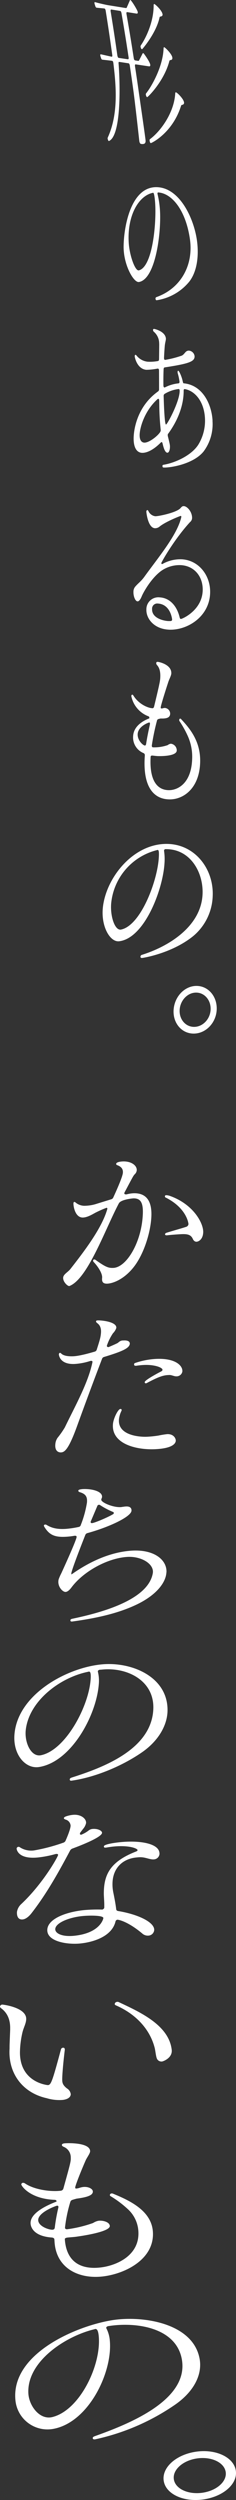
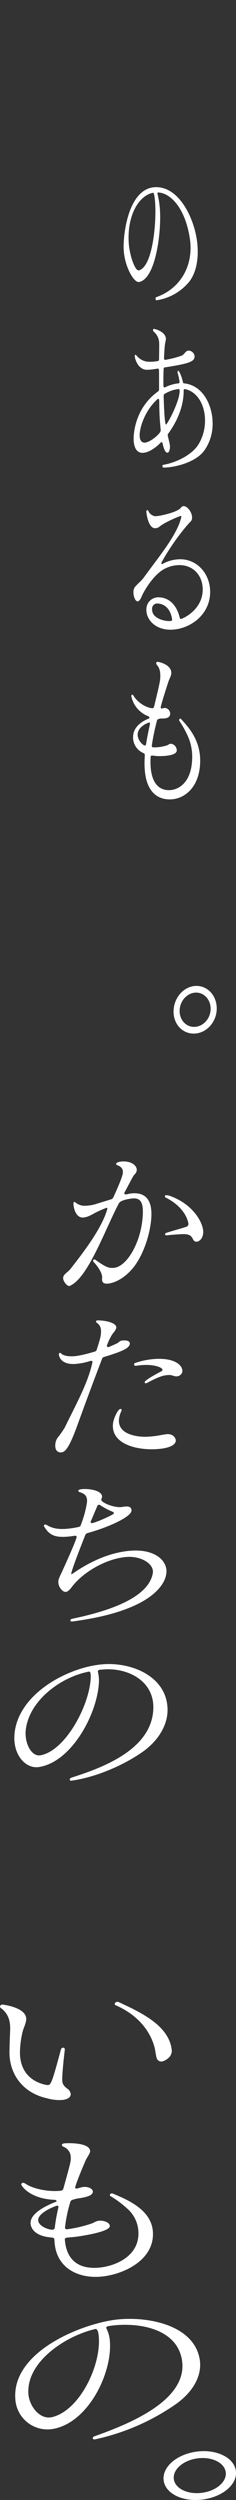
<svg xmlns="http://www.w3.org/2000/svg" width="103.647" height="1095.923">
  <rect width="100%" height="100%" fill="#333333" stroke="none" />
  <g fill="#fff">
-     <path d="M52.4 27.114c-.26-.04-.4.22-.32.8.81 10.85.98 31.75-4.26 33.92-.05.02-.29-.18-.39-.48v-.07a1.8 1.8 0 0 1-.17-.59 1.2 1.2 0 0 1 .14-.55c4.54-10.05 3.7-21.89 2.38-32.56-.08-.58-.3-.89-.56-.93-1.7-.2-2.55-.3-4.25-.49a.2.2 0 0 1-.07-.01c-.22-.03-.41-.34-.53-.72-.1-.3-.14-.45-.24-.74a1.7 1.7 0 0 1-.09-.44c-.05-.36.08-.48.34-.44 1.84.42 2.76.63 4.6 1.04.3.04.41-.15.33-.73-1.09-7.79-1.66-11.69-2.9-19.48-.08-.51-.32-.89-.57-.93-1.36-.13-2.03-.2-3.39-.33-.25-.04-.46-.28-.6-.73-.11-.33-.16-.49-.26-.82a1.5 1.5 0 0 1-.09-.37c-.06-.36.02-.56.23-.53a.2.2 0 0 1 .07.01c1.49.45 4.86 1.2 5.61 1.32 3.16.51 4.73.76 7.89 1.27.21.03.33-.09.42-.35.52-1.18.78-1.76 1.29-2.94.07-.2.12-.26.23-.24.46.07 3.08 4.34 3.24 5.2.13.72-.27.8-.45.77-1.68-.27-2.52-.4-4.21-.67-.25-.04-.36.29-.28.8 1.36 7.78 2 11.67 3.21 19.45.08.5.32.89.58.93.52.08.78.12 1.29.19a.4.4 0 0 0 .5-.28c.61-1.17.91-1.76 1.5-2.93.09-.13.18-.18.26-.17a.56.56 0 0 1 .33.26c.92 1.19 2.61 3.76 2.77 4.77.12.72-.3.8-.49.77-2.36-.35-3.54-.53-5.9-.88-.26-.04-.39.29-.31.8.65 4.24.96 6.35 1.56 10.59.53 3.75 2.62 18.04 3.08 21.78v.07c.22 1.8-1.1 1.77-1.89 1.66-.47-.06-.77-.53-.87-1.46-.58-5.21-1.86-16.76-2.66-22.53-.58-4.18-.88-6.27-1.5-10.45-.08-.5-.31-.89-.57-.93l-4.04-.6Zm-.82-2.66c.07.5.31.89.57.93l4.03.6c.26.04.39-.29.31-.8-1.18-7.78-1.81-11.67-3.14-19.46-.09-.5-.33-.89-.58-.93-1.55-.25-2.33-.37-3.89-.62-.25-.04-.37.29-.29.8 1.26 7.79 1.86 11.68 2.97 19.48Zm28.38 21.51c-.22.04-.34.16-.45.43-3.76 12-13.05 16.37-13.25 16.34-.16-.02-.33-.19-.46-.56v-.07a2 2 0 0 1-.09-.44c-.05-.36 0-.57.18-.68 4.47-3.29 10.53-11.32 11.07-20 .01-.35.13-.54.28-.52.57.08 3.29 2.78 3.55 4.29a.908.908 0 0 1-.83 1.21m-5.15-19.62c-.19.02-.37.15-.45.49-2.32 8.79-9.43 15.8-9.74 15.76-.23-.03-.49-.56-.57-1.07a.8.8 0 0 1 .13-.62c1.98-2.39 7.36-11.29 7.66-19.69 0-.35.11-.54.29-.51.36.06 3.23 2.8 3.54 4.45.19 1.01-.46 1.15-.88 1.19Zm-4.39-19.07c-.2.03-.31.16-.38.49-1.16 5.38-5.26 11.1-7.5 13.7-.1.06-.16.12-.23.1s-.41-.13-.56-1a.88.88 0 0 1 .07-.62c2.12-3.04 5.7-10.16 5.66-17.67 0-.35.09-.54.31-.51.32.05 3.21 2.6 3.58 4.4.18.86-.49 1.03-.94 1.1Z" data-name="パス 14260" />
    <path d="M68.78 131.624c-.26-.03-.4-.19-.47-.55v-.14a.62.62 0 0 1 .35-.68c10.74-3.77 16.33-14 14.78-25.21-1.73-12.46-7.58-19.9-13.49-20.64l-.41-.05c-.28-.04-.42.23-.37.66 0 .07.06.15.07.29a40 40 0 0 1 .89 5.37c.99 9.18-1.4 31.61-9.1 32.95-2.3.4-6.84-7.54-6.74-15.68.11-9.03 3.45-27.27 15.65-25.82 9.63 1.15 15.59 14.57 16.67 24.2.74 6.58-.27 13-3.48 17.13a22.98 22.98 0 0 1-14.34 8.17Zm-1.56-47.14a.4.4 0 0 1-.16.05c-6.41 1.41-11.27 10.32-10.52 21.95.36 5.63 2.83 12.44 4.44 12.04 6.28-1.56 7.89-22.14 7.08-30.53-.28-2.94-.56-3.48-.85-3.52Z" data-name="パス 14261" />
    <path d="M93.32 184.414a20.02 20.02 0 0 1-3.93 13.53c-4.65 5.7-15.1 7.19-17.59 7-.44-.03-.44-.47-.45-.68 0-.36.19-.49.53-.53 5.04-.83 12.36-4.13 15.32-8.97a20.2 20.2 0 0 0 2.82-11.41c-.41-7.6-4.57-12.05-8.85-12.79q-.555-.045-.51.81c0 2.86-.47 10.03-6.77 18.71a.86.86 0 0 0-.22.7 1.7 1.7 0 0 0 .06.51c.89 3.52.9 3.88.91 4.39.04 1.66-.52 2.83-1.15 2.78-1.06-.09-1.68-2.29-2.09-4.05-.1-.44-.25-.6-.39-.61a.49.49 0 0 0-.38.18c-4.24 4.26-7.21 4.61-8.37 4.52-2.51-.2-3.57-2.82-3.57-6.21 0-3.9 1.49-14.13 10.74-20.71a1.1 1.1 0 0 0 .43-.97c0-3.28 0-4.92-.02-8.19-.02-.58-.17-.81-.49-.84a.7.7 0 0 1-.14-.01 28 28 0 0 1-4.96.54c-4.04-.38-5.08-5.45-5.09-5.95a.9.9 0 0 1 .17-.56c.04-.07.13-.06.18-.06.14.01.27.1.46.33a7.22 7.22 0 0 0 4.85 2.69 19.2 19.2 0 0 0 4.53-.29c.32-.04.49-.31.51-.89.03-2.61.05-3.91.07-6.52-.01-.23-.02-.35-.03-.58a6.72 6.72 0 0 0-2.29-4.82.97.97 0 0 1-.39-.76v-.14c.03-.28.2-.41.51-.38 1.84.4 4.99 1.72 5.13 4.31.03.58-.39 1.83-.5 3.17-.22 2.55-.33 5.35-.33 5.35.02.43.17.73.44.76a43.7 43.7 0 0 0 7.19-1.82c.89-.27 1.46-1.29 1.97-1.74a1.85 1.85 0 0 1 1.41-.51 2.77 2.77 0 0 1 2.41 2.37c.17 2.51-2.72 3.37-13.09 4.98q-.48.06-.51.81c-.09 2.29-.12 4.85-.08 7.17 0 .49.21.81.45.83a.33.33 0 0 0 .23-.05 16.8 16.8 0 0 1 5.92-1.76c.32-.04.49-.24.47-.75a23 23 0 0 0-.78-3.65 2.2 2.2 0 0 1-.07-.51c-.03-.65.29-.62.29-.62.37.03 1.49 2.36 1.98 4.69.12.51.22.81.41.82 8.22.75 12.26 9.03 12.68 16.34Zm-23.4-8.85c-.01-.43-.16-.73-.39-.75a.6.6 0 0 0-.32.12c-5.95 5.37-7.91 12.94-7.89 15.9.01 1.81.64 3.09 1.98 3.2 2.4.2 7.31-4.01 7.28-5.31v-.22c-.24-2.61-.48-4.93-.58-8.61-.01-.52-.02-.78-.03-1.3-.01-1.21-.02-1.81-.04-3.02Zm8.98-4.43c-.02-.36-.17-.59-.44-.61a15.6 15.6 0 0 0-6.21 2.17 1.07 1.07 0 0 0-.38.97c.01.4.02.61.03 1.01.04 1.15.33 11.38.99 11.44.57.05 6.21-10.51 6.01-14.97Z" data-name="パス 14262" />
    <path d="M74.04 276.014c-6.36-.34-9.89-4.8-9.75-8.84a5.244 5.244 0 0 1 5.9-5.3c4.2.24 7.46 3.53 8.71 8.79.1.44.31.66.52.68.53.03 9.64-3.85 9.61-12.96-.02-5.88-3.83-10.28-9.49-10.64a13.9 13.9 0 0 0-8.96 2.68c-4.46 3.4-7.74 9.51-8.31 10.92s-1.24 2.32-1.87 2.28c-1-.06-1.86-2.28-1.79-4.16a3.4 3.4 0 0 1 .71-2.2c1.37-1.66 2.59-2.31 4.21-4.6 5.96-8.26 14.42-18.3 16.11-26.06a.36.36 0 0 0-.3-.45c-.1 0-6.3 2.36-9.19 4.62a3.07 3.07 0 0 1-2.13.79c-3.08-.21-3.75-6.98-3.75-7.27 0-.43.26-.7.46-.69.15.01.35.17.5.54a3.84 3.84 0 0 0 2.94 2.16c1.2.08 9.46-1.57 11.14-3.6.59-.68.89-.87 1.48-.83 1.44.1 3.52 2.41 3.57 5.06a2.4 2.4 0 0 1-.92 1.95c-6.88 7.49-12.57 17.52-12.58 17.95 0 .22.1.44.3.45a.7.7 0 0 0 .31-.12 16 16 0 0 1 8.5-1.98c7.14.46 12.26 6.73 12.32 14.11.08 10.9-10 17.17-18.23 16.73Zm1.55-4.46c0-.14-.66-6.67-6.3-6.99a2.266 2.266 0 0 0-2.5 2.46c-.12 4.04 5.17 5.13 7.08 5.23.37.02.78 0 1.12-.01a.627.627 0 0 0 .6-.69" data-name="パス 14263" />
    <path d="M69.15 331.434c-.74-.03-1.52-.16-2.22-.22-.43-.04-.75.12-.78.55-.56 9.95 2.58 14.46 7.82 14.62 3.84.12 10.04-2.71 10.42-13.62a22.2 22.2 0 0 0-1.93-10.14 44 44 0 0 0-3.56-6.4.93.93 0 0 1-.2-.58c.01-.36.25-.64.42-.63a.61.61 0 0 1 .49.31c4.01 4.27 8.57 9.9 8.29 18.93-.36 11.47-7.48 16.36-13.68 16.17-3.04-.09-11.7-1.22-10.66-18.54.02-.29.03-.43.04-.72a.96.96 0 0 0-.57-1.03 7.42 7.42 0 0 1-4.56-7.48c.29-4.63 4.76-6.84 7.11-7.76a2 2 0 0 1 .01-.22.624.624 0 0 0-.41-.67 12 12 0 0 1-7.51-8.86c.04-.65.43-.63.43-.63.17 0 .32.16.53.46 2.14 3.5 6.12 5.4 8.35 5.5.33.01.57-.26.71-.77 2.5-10.37 2.65-11.3 2.71-12.88.08-2.02-.23-3.98-1.44-5.27a1.26 1.26 0 0 1-.35-.88.537.537 0 0 1 .57-.55c.82.04 6.18 1.24 6.06 5.05-.03.94-.85 2.41-1.27 3.62-1.48 4.48-3.35 10.53-3.38 11.25-.02.36.03.51.26.52h.06a2 2 0 0 0 .56-.05 2.7 2.7 0 0 1 1.01-.17 2.54 2.54 0 0 1 2.25 2.55c-.07 1.66-1.44 2.18-4.13 2.07a5 5 0 0 0-.57.12 2.2 2.2 0 0 0-.46.13.91.91 0 0 0-.65.77 100 100 0 0 0-2.25 10.82c-.03.51.18.8.53.81a18 18 0 0 0 6.49-.99 2.5 2.5 0 0 1 1.39-.6 2.97 2.97 0 0 1 2.55 2.98c-.11 2.73-8.01 2.45-8.47 2.44Zm-3.29-14.21c.01-.29-.09-.51-.31-.52s-4.88 1.61-5.09 5.08c-.16 2.75 2.37 5.01 3.17 5.04.28.01.47-.27.56-.78.45-2.95 1.06-5.82 1.66-8.54a1.4 1.4 0 0 1 .02-.29Z" data-name="パス 14264" />
-     <path d="M62.28 419.944c-.38 0-.56-.15-.59-.51a.6.6 0 0 1 .01-.14.81.81 0 0 1 .63-.72c12.09-3.79 26.14-12.68 26.64-26.76.34-9.33-5.24-19.34-15.63-19.57-.24 0-.36 0-.6-.01a.667.667 0 0 0-.7.7 1.4 1.4 0 0 1 .04.29 24.7 24.7 0 0 1 .15 5.34c-.72 11.46-8.75 32.72-19.9 34.06-4.01.48-8.15-6.64-7.11-15.17 1.61-13.21 13.75-28 28.62-27.5 12.09.41 20.11 11.25 19.57 22.88a23.82 23.82 0 0 1-8.62 17.57c-9.38 7.56-22.06 9.56-22.5 9.55Zm6.96-47.37c-.06 0-.18.07-.24.07a26.69 26.69 0 0 0-20.15 23.12c-.57 5.59 1.52 12.32 4.33 11.73 8.59-1.8 15.89-21.02 16.56-31.44.19-2.95-.08-3.46-.5-3.47Z" data-name="パス 14265" />
    <path d="M85.06 453.094c-5.31 0-9.22-4.66-8.81-10.47s4.89-10.46 10.08-10.43 9.13 4.69 8.84 10.47-4.8 10.43-10.1 10.43Zm1.09-17.97c-3.73-.02-6.97 3.34-7.25 7.5s2.55 7.53 6.34 7.53 7.04-3.36 7.26-7.5-2.63-7.52-6.35-7.53" data-name="パス 14266" />
    <path d="M66.4 534.474c-.57 6.82-3.5 15.86-7.93 21.29-4.23 5.19-8.99 6.88-11.4 6.95-1.9.06-2.39-.86-2.22-2.52.21-2.02-2-5.2-3.69-6.95a1.04 1.04 0 0 1-.29-.71.6.6 0 0 1 .18-.29.44.44 0 0 1 .3-.15 1.03 1.03 0 0 1 .69.27c4.49 3.19 5.63 3.51 7.67 3.45 5.59-.16 11.9-10.31 12.9-21.82.54-6.18-.43-8.75-4.03-8.67-.21 0-5.53.47-6.4 2.22-6.02 11.35-13.63 33.04-21.67 36.2-.68.27-2.98-1.86-2.76-3.75.17-1.45 2.08-2.3 3.18-3.71 6.37-8.13 13.91-18.1 16.21-26.33a.387.387 0 0 0-.37-.5 49 49 0 0 0-4.81 2.13c-1.12.58-3.48 2.1-5.54 2.15-3.55.08-4.27-5.33-4.15-6.35a.75.75 0 0 1 .19-.44.3.3 0 0 1 .15-.08 1.13 1.13 0 0 1 .66.35 6.14 6.14 0 0 0 4.36 1.35 17.6 17.6 0 0 0 4.96-.9c2.51-.78 3.76-1.16 6.25-1.93a1.38 1.38 0 0 0 .92-.81c1.44-3.13 4.03-8.94 4.2-10.74.17-1.73-.71-2.72-2.31-3.35-.47-.14-.66-.35-.63-.64.1-1.01 3.01-1.06 3.15-1.06 3.68-.06 6.06 1.91 5.88 3.93a2.72 2.72 0 0 1-.85 1.67c-.62.62-.76.94-4.43 7.85a.3.3 0 0 1-.08.15.75.75 0 0 0-.1.29c-.03.36.23.57.65.56h.35a13.5 13.5 0 0 1 3.2-.5c7.73-.16 7.98 7.01 7.61 11.39m19.96 9.87c-.65.02-1.27-.32-1.71-1.31-.81-1.76-2.29-2.08-4.51-2.03-1.07.03-4.88.27-6.83.53-.5.01-.78-.12-.83-.41v-.07q.03-.435.69-.66c2.2-.7 6.71-1.95 8.53-2.57a1.43 1.43 0 0 0 1.08-1.24c0-.07-.58-6.75-9.78-11.5a.72.72 0 0 1-.58-.7c0-.07.08-.14.09-.22.01-.14.23-.22.51-.23a5.8 5.8 0 0 1 1.8.39c10.26 3.72 14.66 12.09 14.42 16.02-.19 3.14-2.18 3.97-2.9 3.99Z" data-name="パス 14267" />
    <path d="M49.6 584.484a22.4 22.4 0 0 0-2.67 5.42.56.56 0 0 0 .61.62.6.6 0 0 0 .38-.09c1.48-.63 2.72-1.18 3.66-1.65.55-.31 1.07-1.12 2.34-1.16.24 0 .36-.01.6-.02 1.72-.06 2.56.55 2.48 1.48-.17 1.94-3.34 3.35-11.22 5.74a1.32 1.32 0 0 0-.99.9q-5.55 14.535-10.85 29.17c-3.83 10.62-5.59 11.72-7.15 11.8-1.01.05-2.82-.51-2.48-3.7a5.6 5.6 0 0 1 .99-2.72 38.5 38.5 0 0 0 3.18-4.55c4.52-9.38 10.24-19.46 12.13-28.62.07-.32-.17-.57-.54-.55-.12 0-.18 0-.3.01a27.6 27.6 0 0 1-7.05 1.36c-6.63.27-6.89-4.13-6.87-4.28 0 0 .07-.58.52-.6.15 0 .36.13.63.41 1.09.97 3.24 1.17 5.11 1.1.9-.04 3.25-.2 9.41-2.02a1.29 1.29 0 0 0 .99-.97c1.51-4.66 1.66-5.46 1.82-7.05.17-1.73-.1-3.45-1.69-4.54-.27-.28-.48-.42-.45-.7.02-.22.06-.45.78-.46 2.43-.02 8.35.78 8.11 3.31a6 6 0 0 1-1.48 2.35Zm27.6 47.07c-.07 1.21-1.37 3.34-8.87 3.72-8.51.43-19.48-2.32-18.72-11.03.22-2.52 2.26-6.56 3.25-6.6a.484.484 0 0 1 .57.55 1.8 1.8 0 0 1-.2.51 11.1 11.1 0 0 0-.99 3.48c-.61 7.2 9.32 7.79 12.35 7.64a46 46 0 0 0 5.07-.53 36 36 0 0 1 3.76-.61c2.87-.14 3.83 1.95 3.77 2.88Zm2.91-30.46a2.58 2.58 0 0 1-2.72 2.25c-.83.03-2.08-.63-2.99-.59-.24.01-.36.02-.61.03-2.65.11-5.24 1.36-9.11 3.38a1.2 1.2 0 0 1-.63.24.46.46 0 0 1-.49-.55c.07-.93 6.55-4.34 7.08-4.58.46-.22.72-.53.73-.74.08-1.07-3.52-2.36-7.97-2.18a30 30 0 0 0-3.57.36h-.23c-.3.01-.75-.04-.7-.69a.56.56 0 0 1 .42-.52 33.5 33.5 0 0 1 9.39-1.81c8.66-.34 11.52 3.17 11.38 5.39Z" data-name="パス 14268" />
    <path d="M73.08 689.264c-.22 4.43-4.32 9.93-13.05 14.11-8.58 4.11-18.56 6.11-28.15 7.43-.75.12-.99-.08-.95-.58.03-.36.37-.53.96-.64 11.48-2.42 33.16-7.89 35.22-19.94.69-4.07-5.11-7.54-11.26-7.14-8.67.57-19.16 6.32-24.41 13.31-1.01 1.36-1.88 1.99-2.62 2.04-1.23.08-3.41-2.15-3.18-4.76a3.3 3.3 0 0 1 .16-.87 21 21 0 0 1 1.12-2.52c1.01-2.22 6.6-14.43 6.73-15.95.03-.36-.27-.56-.75-.53h-.16a30 30 0 0 1-3.72.44c-5.08.3-7.37-.86-9.5-4.27-.13-.28-.27-.49-.25-.63a.6.6 0 0 1 .53-.46 1.27 1.27 0 0 1 .77.24c2.18 1.32 4.6 1.89 8.22 1.68a41 41 0 0 0 5.67-.83 1.2 1.2 0 0 0 1.04-.92 46.5 46.5 0 0 0 2.69-9.78c.22-2.45-.46-3.78-3.14-4.57-.54-.19-.67-.39-.65-.68s.43-.47.92-.55a9 9 0 0 1 1.04-.13c3.72-.2 8.67.89 8.45 3.49a2.4 2.4 0 0 1-.21.66 1.3 1.3 0 0 0-.12.51c-.1 1.15 5.03 3.44 8.54 3.25.4-.02.72-.11.96-.13.39-.05.58-.08.96-.13.16 0 .24-.01.4-.02 2.07-.12 2.47 1 2.41 1.86-.19 2.65-9.69 7.14-19.28 9.79a1.38 1.38 0 0 0-1.04.92c-5.11 12.94-6.05 16.11-6.1 16.69a1.6 1.6 0 0 0 .04.5h.08c7.64-5.42 16.62-9.64 25.9-10.36 10.28-.8 16.04 3.99 15.76 9.49Zm-33.16-22.48a.66.66 0 0 0-.11.37c-.03.36.19.56.59.54 1.12-.07 6.82-2.48 9.08-3.82a.8.8 0 0 0 .52-.6c.01-.21-.13-.42-.51-.54a34 34 0 0 1-5.48-2.91.82.82 0 0 0-1.31.44c-1.11 2.62-1.66 3.93-2.78 6.55Z" data-name="パス 14269" />
    <path d="M31.48 780.594c-.5.07-.78-.08-.85-.43v-.14c.02-.36.29-.6.83-.79 13.94-4.43 35.05-12.35 35.87-29.93.59-12.6-11.53-18.56-22.55-17.41-.34.03-.51.04-.85.06-.59.04-.95.36-.97.79 0 .07.08.14.07.28a16.3 16.3 0 0 1 .36 5.27c-1.08 13.89-12.2 34.09-26.22 36.31-5.94.94-11.47-5.36-10.83-14.12 1.31-17.93 23.63-29.81 39.09-30.93 12.8-.93 28.22 5.63 28.15 20.17-.03 6.4-3.88 13.39-11.34 18.51-8.9 6.12-20.66 10.92-30.76 12.35Zm7.52-47.83c-.08 0-.26.09-.34.1-12.47 2.55-25.92 12.86-27.35 25.5-.61 5.43 2.3 11.99 6.72 11.07 10.79-2.27 20.97-21.39 21.78-33.28.2-2.93-.21-3.43-.8-3.38Z" data-name="パス 14270" />
-     <path d="m36.4 801.844-1.12 1.47a1.8 1.8 0 0 0-.2.52c-.01.29.25.48.61.45a13.7 13.7 0 0 0 3.27-1.88 3.23 3.23 0 0 1 1.62-.65c2.5-.23 4.25.83 4.23 1.69-.05 1.87-8.74 5.33-12.91 6.87a1.95 1.95 0 0 0-1.11.89c-4.99 9.39-10.17 18.69-16.68 27.13-1.44 1.95-2.93 2.97-4.13 3.09-2.66.27-2.55-2.71-2.54-3a3 3 0 0 1 .01-.29 5.94 5.94 0 0 1 1.96-3.52c9.45-8.89 16.07-20.68 16.1-21.47.01-.29-.25-.48-.7-.44-.14.01-.22.02-.36.03a46 46 0 0 1-7.86 1.53c-9 .85-9.29-3.83-9.29-3.9.04-.65.76-.79.76-.79a1.33 1.33 0 0 1 .87.35 9.2 9.2 0 0 0 6.01 1.25 78.5 78.5 0 0 0 12.74-3.35 1.7 1.7 0 0 0 1.11-.89c.69-1.57 2.16-5.02 2.22-6.6a2.95 2.95 0 0 0-2.19-2.68c-.52-.17-.78-.43-.77-.65s.31-.52.83-.72a13 13 0 0 1 3.22-.72c3.29-.3 5.79 1.56 5.71 3.58a5.96 5.96 0 0 1-1.43 2.71Zm33.66 10.74a2.62 2.62 0 0 1-2.54 2.52 4.7 4.7 0 0 1-.99-.05c-2.17-.36-3.33-1.11-5.95-.86-.25.02-.38.04-.63.06-6.23.59-10.46 4.79-10.55 11.46a17.7 17.7 0 0 0 .32 3.69c.35 1.75.98 4.74 1.31 7.53.05.47.36.75 1 .83 8.53 1.43 15.66 4.78 15.7 8.2a2.686 2.686 0 0 1-2.57 2.55 3.62 3.62 0 0 1-2.7-.94c-6.53-5.47-10.63-6.07-10.91-6.04a1.01 1.01 0 0 0-.83.8c-1.59 6.54-9.65 9.03-15.39 9.62-5.65.59-14.69-.79-14.56-5.93.12-4.78 7.98-7.87 16.23-8.7a67 67 0 0 1 7.97-.22s.83-.3.83-.94v-.86c.02-2.01-.23-3.85-.2-5.65.11-7.9 2.79-13.54 14-17.95.54-.19.82-.43.82-.65 0-.72-3.56-2.24-10.4-1.6-1.17.11-2.25.28-3.24.45-.18.02-.27.03-.45.04-.36.03-.72 0-.7-.58.02-.79 3.89-1.51 7.57-1.85 8.44-.79 16.86.64 16.84 5.05Zm-24.67 28.22c0-1.15-5.68-1.22-9.26-.86-5.79.58-11.8 2.99-11.86 5.74-.04 1.81 2.88 3.45 8.33 2.9 11.46-1.18 12.79-7.49 12.8-7.77Z" data-name="パス 14271" />
    <path d="M31.07 917.954c.03 1.3-1.2 2.32-3.53 2.59a19.2 19.2 0 0 1-7.02-.76c-10.59-2.34-16.99-10.91-16.32-21.7 0-.64 0-.96.01-1.6.05-1.4.07-2.1.13-3.5.05-1.31.08-1.97.13-3.28v-.51c.03-2.91-.67-6.46-4.01-8.86-.28-.26-.46-.46-.46-.68a1.047 1.047 0 0 1 1.05-.91c.09-.01 10.51 1.17 10.46 6.32-.02 1.89-1.19 3.84-1.66 5.91a40.8 40.8 0 0 0-1.09 8.69c-.03 13.37 12.22 14.4 12.32 14.39 1.35-.16 1.89-1.55 5.67-15.58a1.04 1.04 0 0 1 .85-.82c.57-.07.86.26.87.84-.35 2.72-1.19 10.41-1.14 13.3.02 1.08.14 2.23 2.11 3.73a3.42 3.42 0 0 1 1.62 2.41Zm20.34-40.4a1.1 1.1 0 0 1 .66.07c9.33 4.39 22.08 10.07 23.34 20.93.42 3.63-3.82 5.1-4.2 5.14a2.19 2.19 0 0 1-2.18-1.03c-.53-.85-.74-3.5-1.08-4.89-1.97-7.8-7.82-14.65-16.99-18.66-.38-.17-.57-.37-.58-.58a1.09 1.09 0 0 1 1.03-.98" data-name="パス 14272" />
    <path d="M33.69 980.484c-1.31.18-2.67.25-3.95.38-.79.08-1.3.32-1.27.75.68 9.98 7.08 13.56 16.26 12.3 6.73-.93 16.99-5.39 16.01-16.26a14.28 14.28 0 0 0-4.88-9.49 45 45 0 0 0-7.18-5.36c-.31-.18-.43-.38-.44-.52a.81.81 0 0 1 .65-.74 1.47 1.47 0 0 1 .92.17c7.68 3.13 16.63 7.6 17.32 16.45.91 11.66-11.16 18.22-21.22 19.66-10.79 1.55-21.38-3.16-21.97-15.38l-.05-.72c-.03-.51-.46-.81-1.18-.87-8.8-.65-9.25-5.42-9.28-6.15-.24-4.65 7.36-8.05 11.4-9.6a2 2 0 0 0-.01-.22c-.01-.22-.13-.49-.83-.55-10.79-.42-14.6-6.07-14.63-6.72a.75.75 0 0 1 .67-.74 1.6 1.6 0 0 1 1.01.31c4.3 2.88 11.67 3.68 15.65 3.16a1.31 1.31 0 0 0 1.15-.95c3.04-10.94 3.31-11.9 3.24-13.49a5 5 0 0 0-3.18-4.83c-.5-.23-.71-.49-.72-.78-.02-.43.57-.65.96-.7 1.48-.18 11.25-.46 11.44 3.36.05.94-1.26 2.62-1.89 3.93-2.14 4.84-4.7 11.34-4.66 12.06.02.36.13.49.53.44a.3.3 0 0 0 .1-.01 5.4 5.4 0 0 0 .99-.2 9.3 9.3 0 0 1 1.78-.45c2.19-.28 4.26.68 4.34 1.91.1 1.65-2.26 2.54-7.06 3.17-.2.03-.5.14-.99.27a7 7 0 0 0-.79.25 1.34 1.34 0 0 0-1.05.94 60.7 60.7 0 0 0-2.34 11.3c.03.51.45.74 1.06.66a55.2 55.2 0 0 0 11.3-2.74 6.5 6.5 0 0 1 2.37-.97c1.71-.23 4.81.45 4.95 2.25.22 2.73-13.72 4.6-14.53 4.71Zm-8.04-13.15c-.02-.29-.23-.48-.63-.43s-8.42 2.92-8.24 6.41c.15 2.76 5.01 4.3 6.42 4.12a.97.97 0 0 0 .86-.92 78 78 0 0 1 1.6-8.89 1.4 1.4 0 0 0-.02-.29Z" data-name="パス 14273" />
    <path d="M41.89 1069.314c-.61.12-.98 0-1.14-.34a.6.6 0 0 0-.02-.14c-.05-.36.24-.63.85-.87 13.51-4.84 41.3-15.33 38.33-33.44-2.26-13.79-18.98-16.61-31.16-15l-1.04.15c-.73.1-1.11.45-1.06.88 0 .07.12.13.14.27a14.2 14.2 0 0 1 1.44 5.2c1.29 14.03-9.48 36.26-25.22 38.79a14.126 14.126 0 0 1-16.26-12.95c-1.7-20.02 26.42-32.13 42.37-34.74 13.15-2.16 35.89 1.03 38.59 17.17 1.07 6.44-2.23 13.71-10.42 19.57a98.3 98.3 0 0 1-35.4 15.44Zm-.13-48.35c-.1.01-.3.12-.41.13-12.77 3.11-29.68 14.23-28.89 28.15.31 5.41 4.97 11.71 10.54 10.32 12.06-2.99 21.49-22.75 20.38-35.33-.25-2.89-.9-3.38-1.62-3.28Z" data-name="パス 14274" />
    <path d="M89.81 1095.604c-8.81 1.43-16.79-2.07-17.87-7.87s5.1-11.55 13.8-12.93 16.58 2.13 17.76 7.87-4.89 11.49-13.69 12.92Zm-3.52-17.87c-6.24.99-10.69 5.15-9.91 9.3s6.54 6.68 12.84 5.66 10.69-5.18 9.86-9.3-6.54-6.65-12.78-5.66Z" data-name="パス 14275" />
  </g>
</svg>